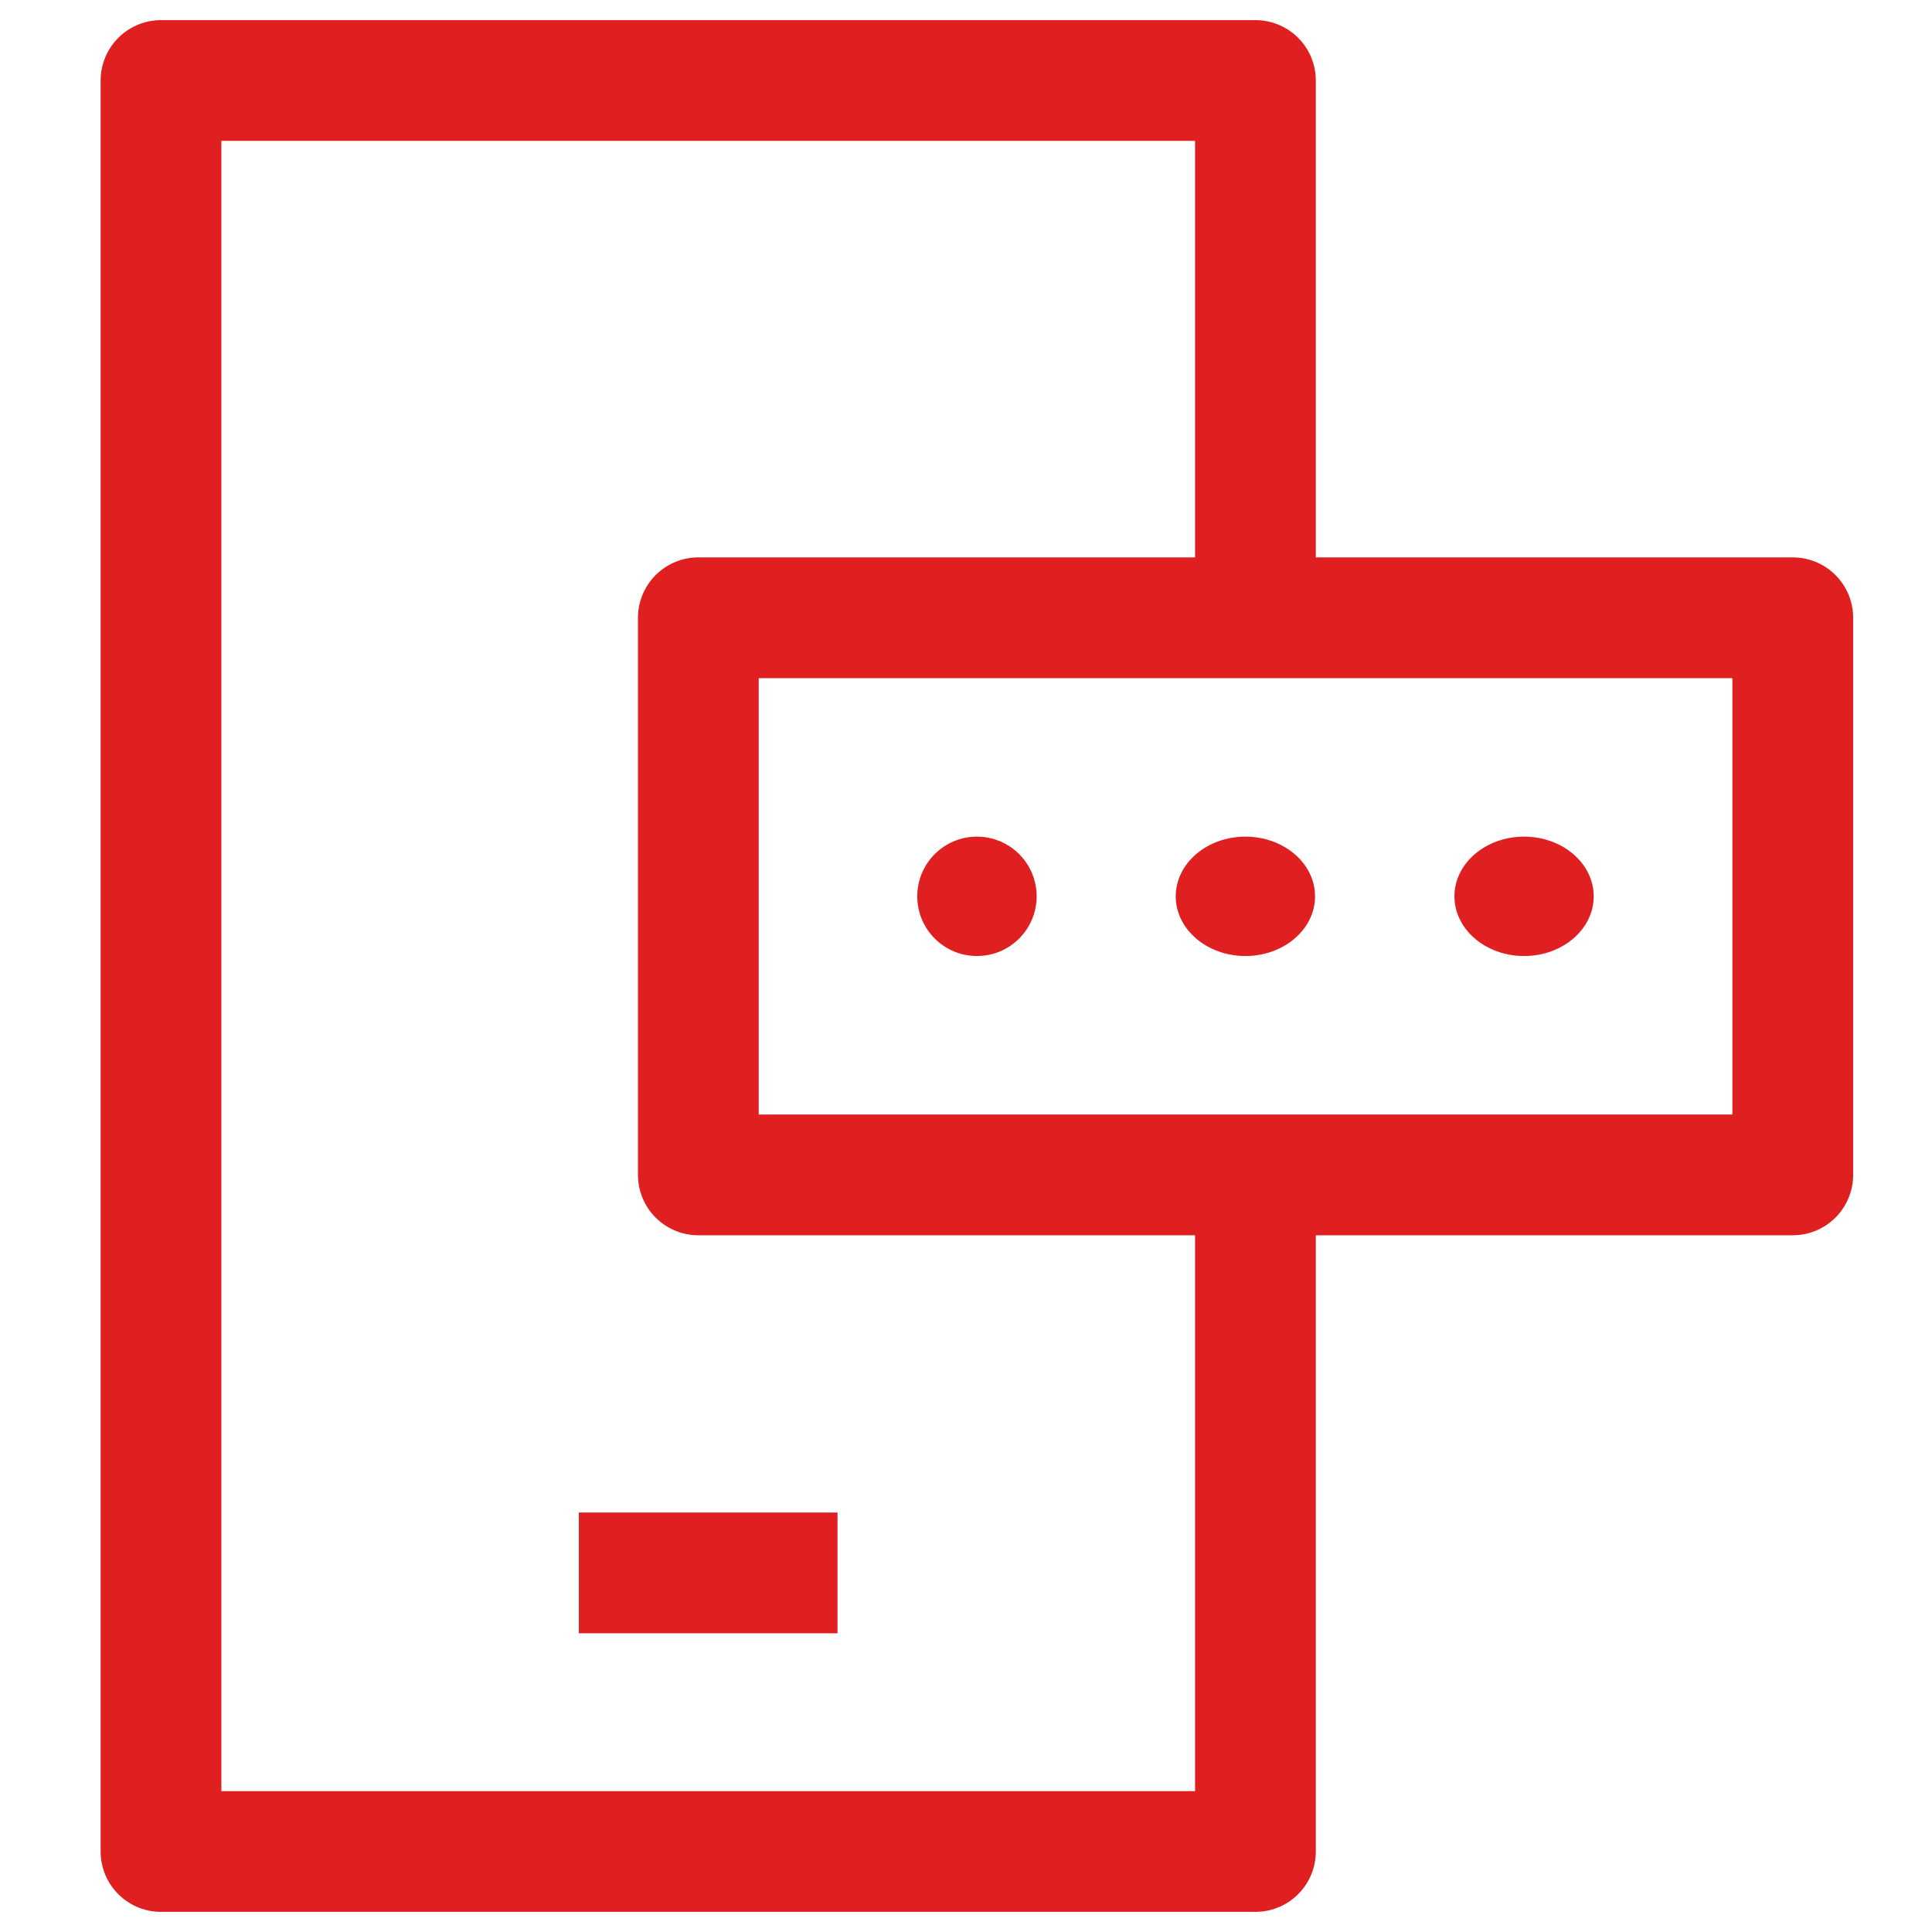
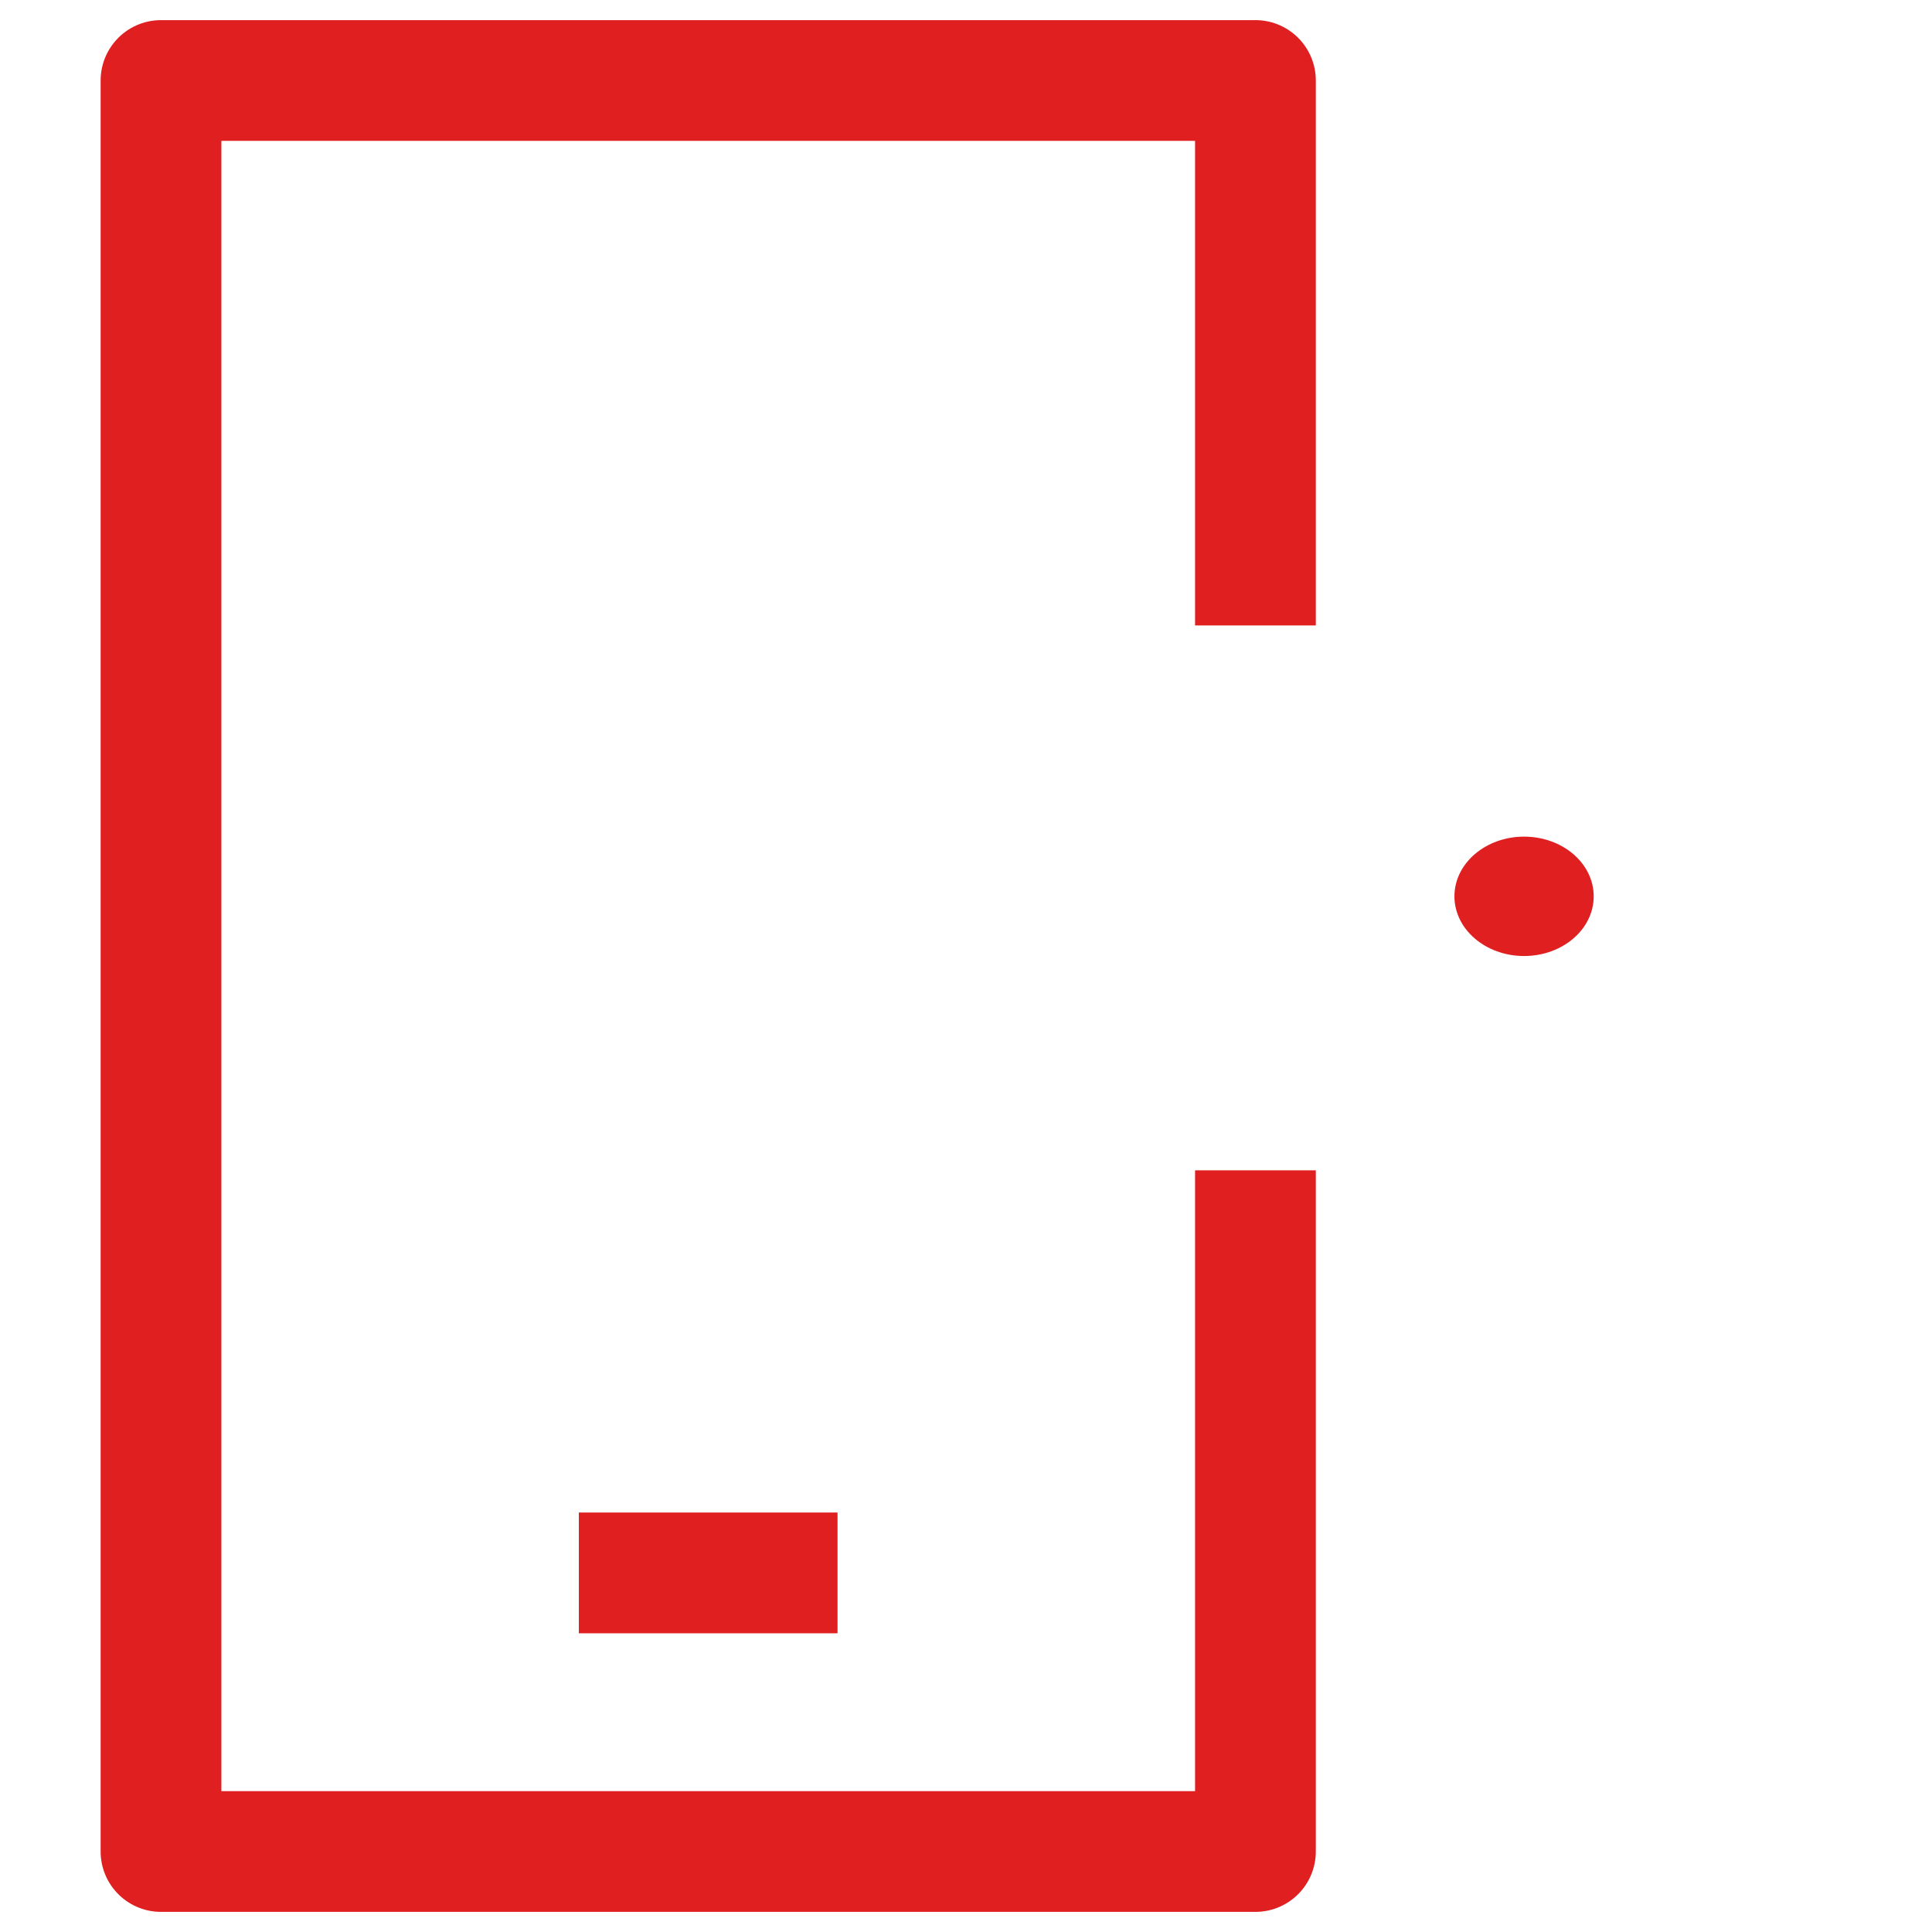
<svg xmlns="http://www.w3.org/2000/svg" width="48" height="48" viewBox="0 0 48 48" fill="none">
  <path d="M31.191 15.539V2H4V46H31.191V29.077" stroke="#E01F21" stroke-width="3" stroke-linejoin="round" />
  <path d="M14.381 39.078H20.808" stroke="#E01F21" stroke-width="3" stroke-linejoin="round" />
-   <path d="M25.755 22.269C25.755 21.45 25.091 20.786 24.272 20.786C23.453 20.786 22.789 21.45 22.789 22.269C22.789 23.088 23.453 23.752 24.272 23.752C25.091 23.752 25.755 23.088 25.755 22.269Z" fill="#E01F21" />
-   <path d="M32.672 22.269C32.672 21.45 31.897 20.786 30.941 20.786C29.986 20.786 29.211 21.45 29.211 22.269C29.211 23.088 29.986 23.752 30.941 23.752C31.897 23.752 32.672 23.088 32.672 22.269Z" fill="#E01F21" />
  <path d="M39.595 22.269C39.595 21.45 38.821 20.786 37.865 20.786C36.91 20.786 36.135 21.45 36.135 22.269C36.135 23.088 36.91 23.752 37.865 23.752C38.821 23.752 39.595 23.088 39.595 22.269Z" fill="#E01F21" />
-   <path d="M44.541 15.348H17.35V29.19H44.541V15.348Z" stroke="#E01F21" stroke-width="3" stroke-linejoin="round" />
</svg>